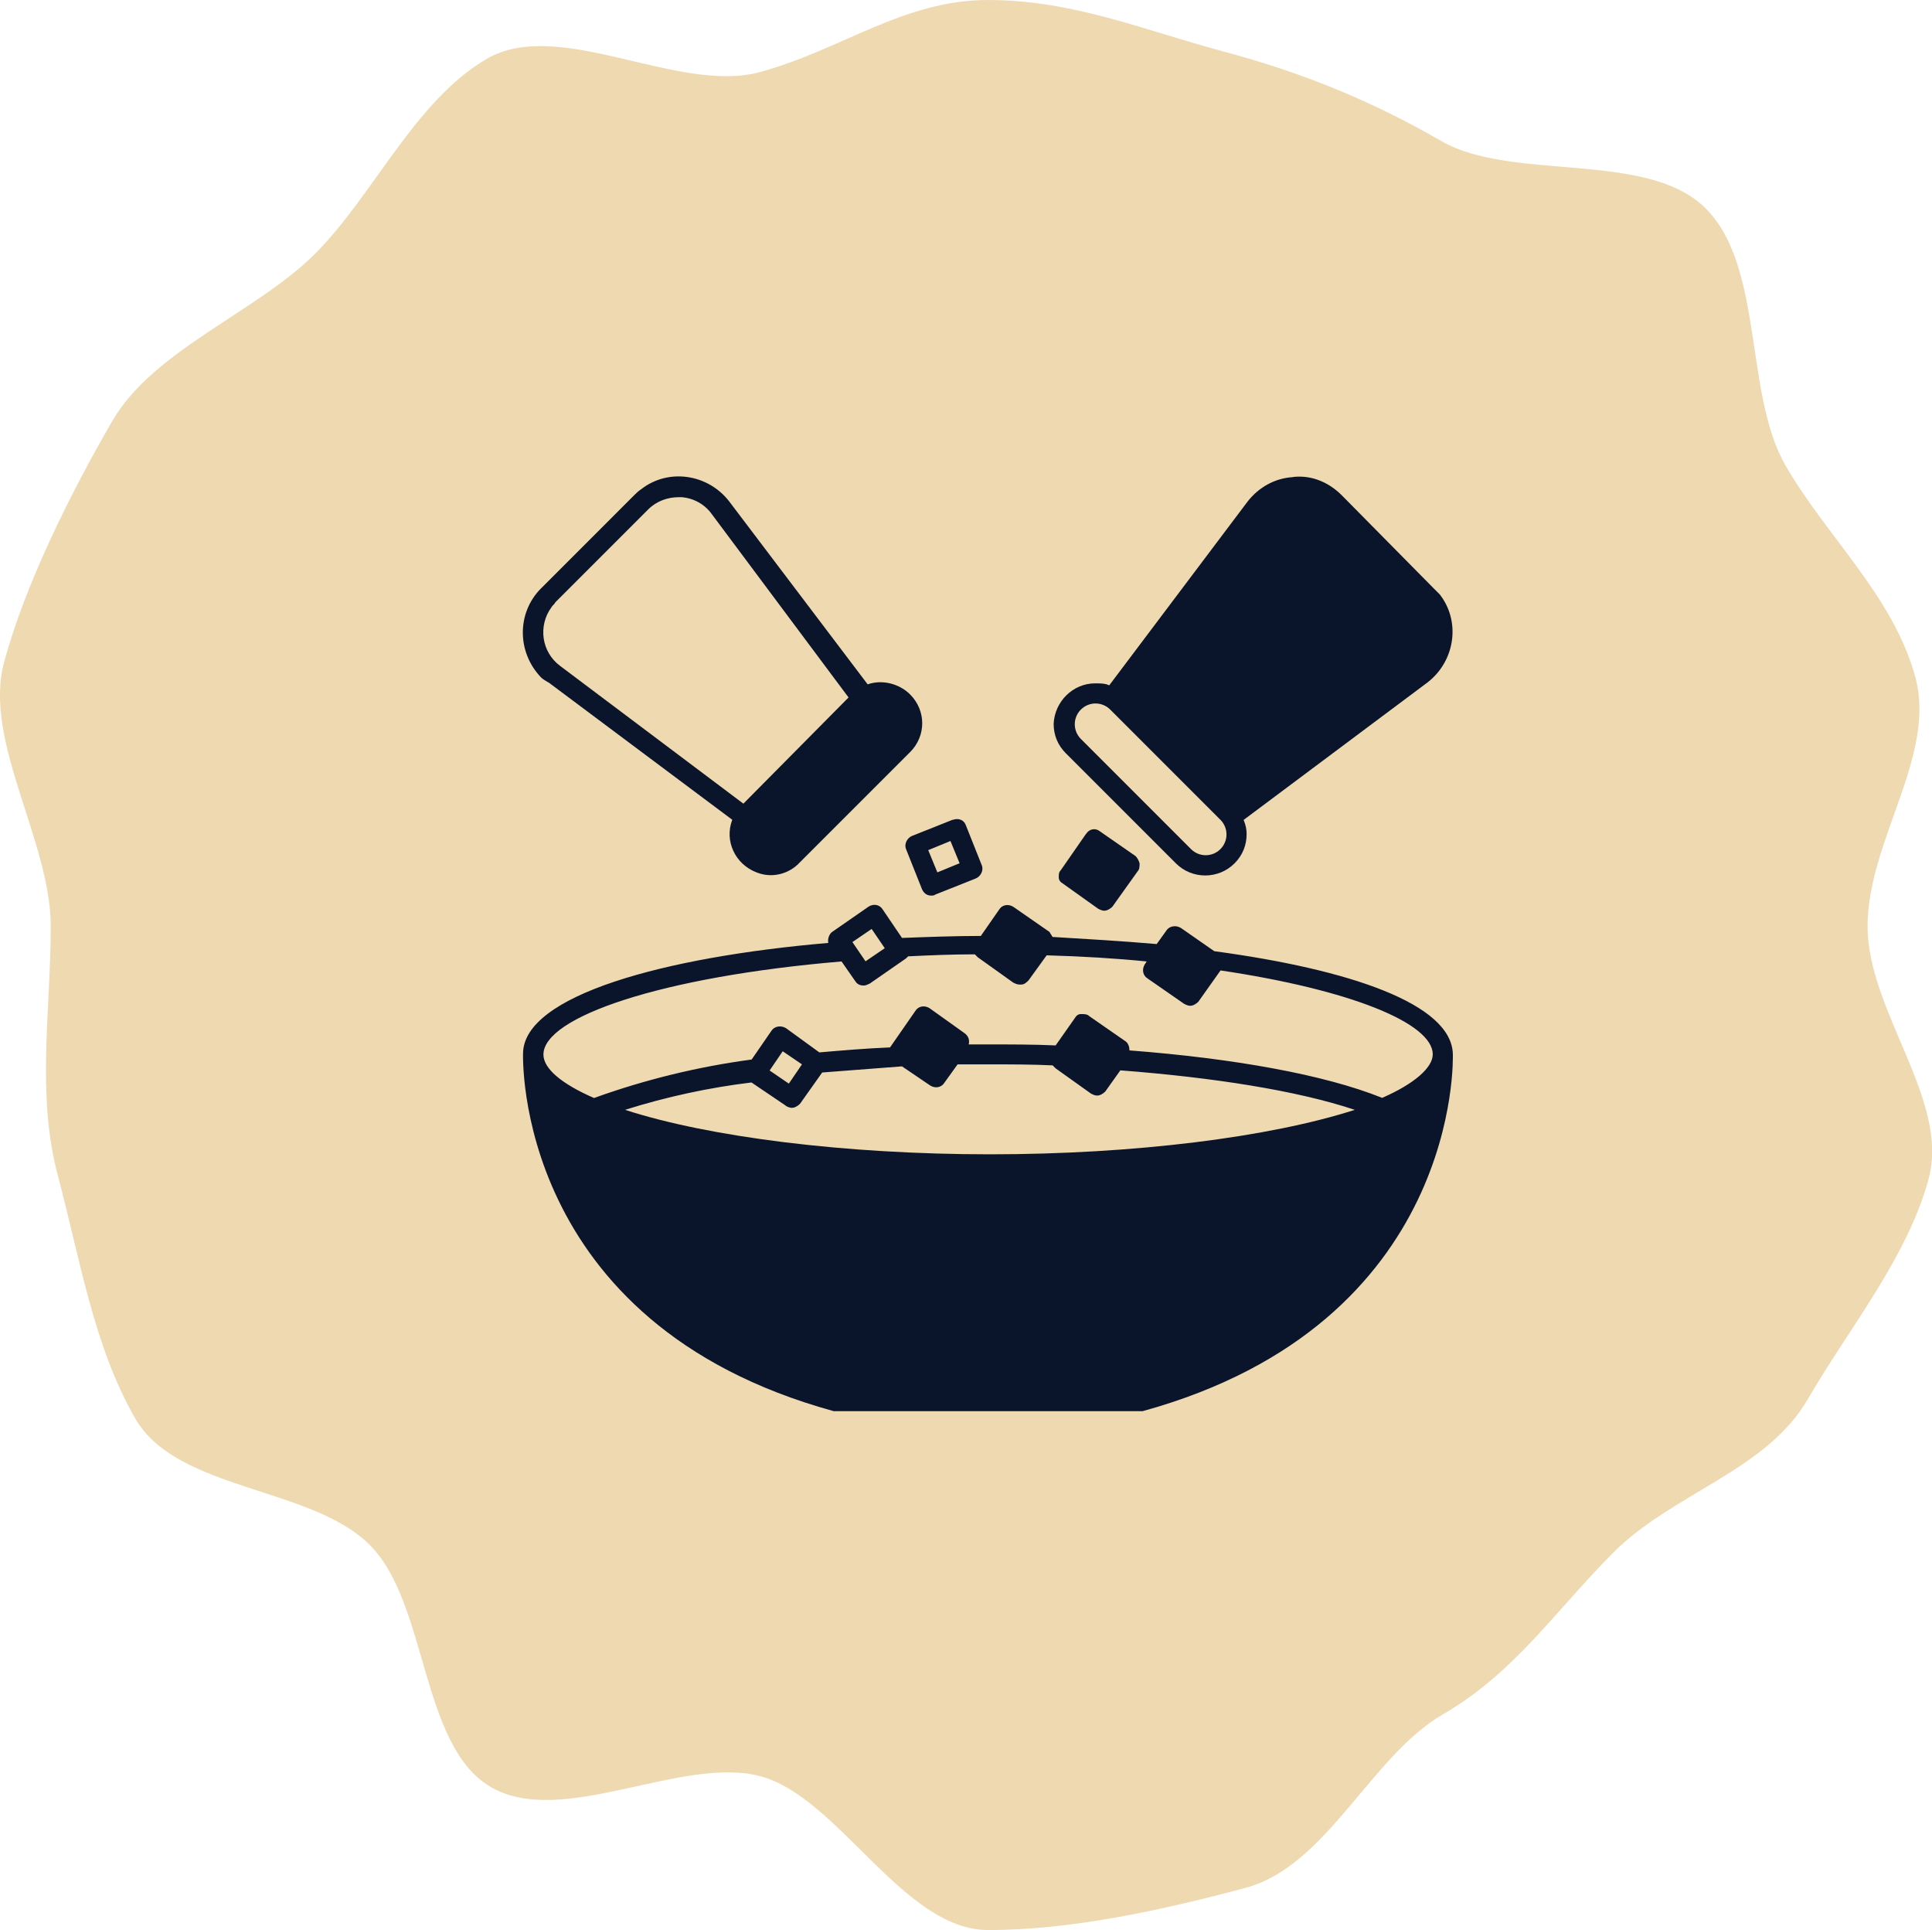
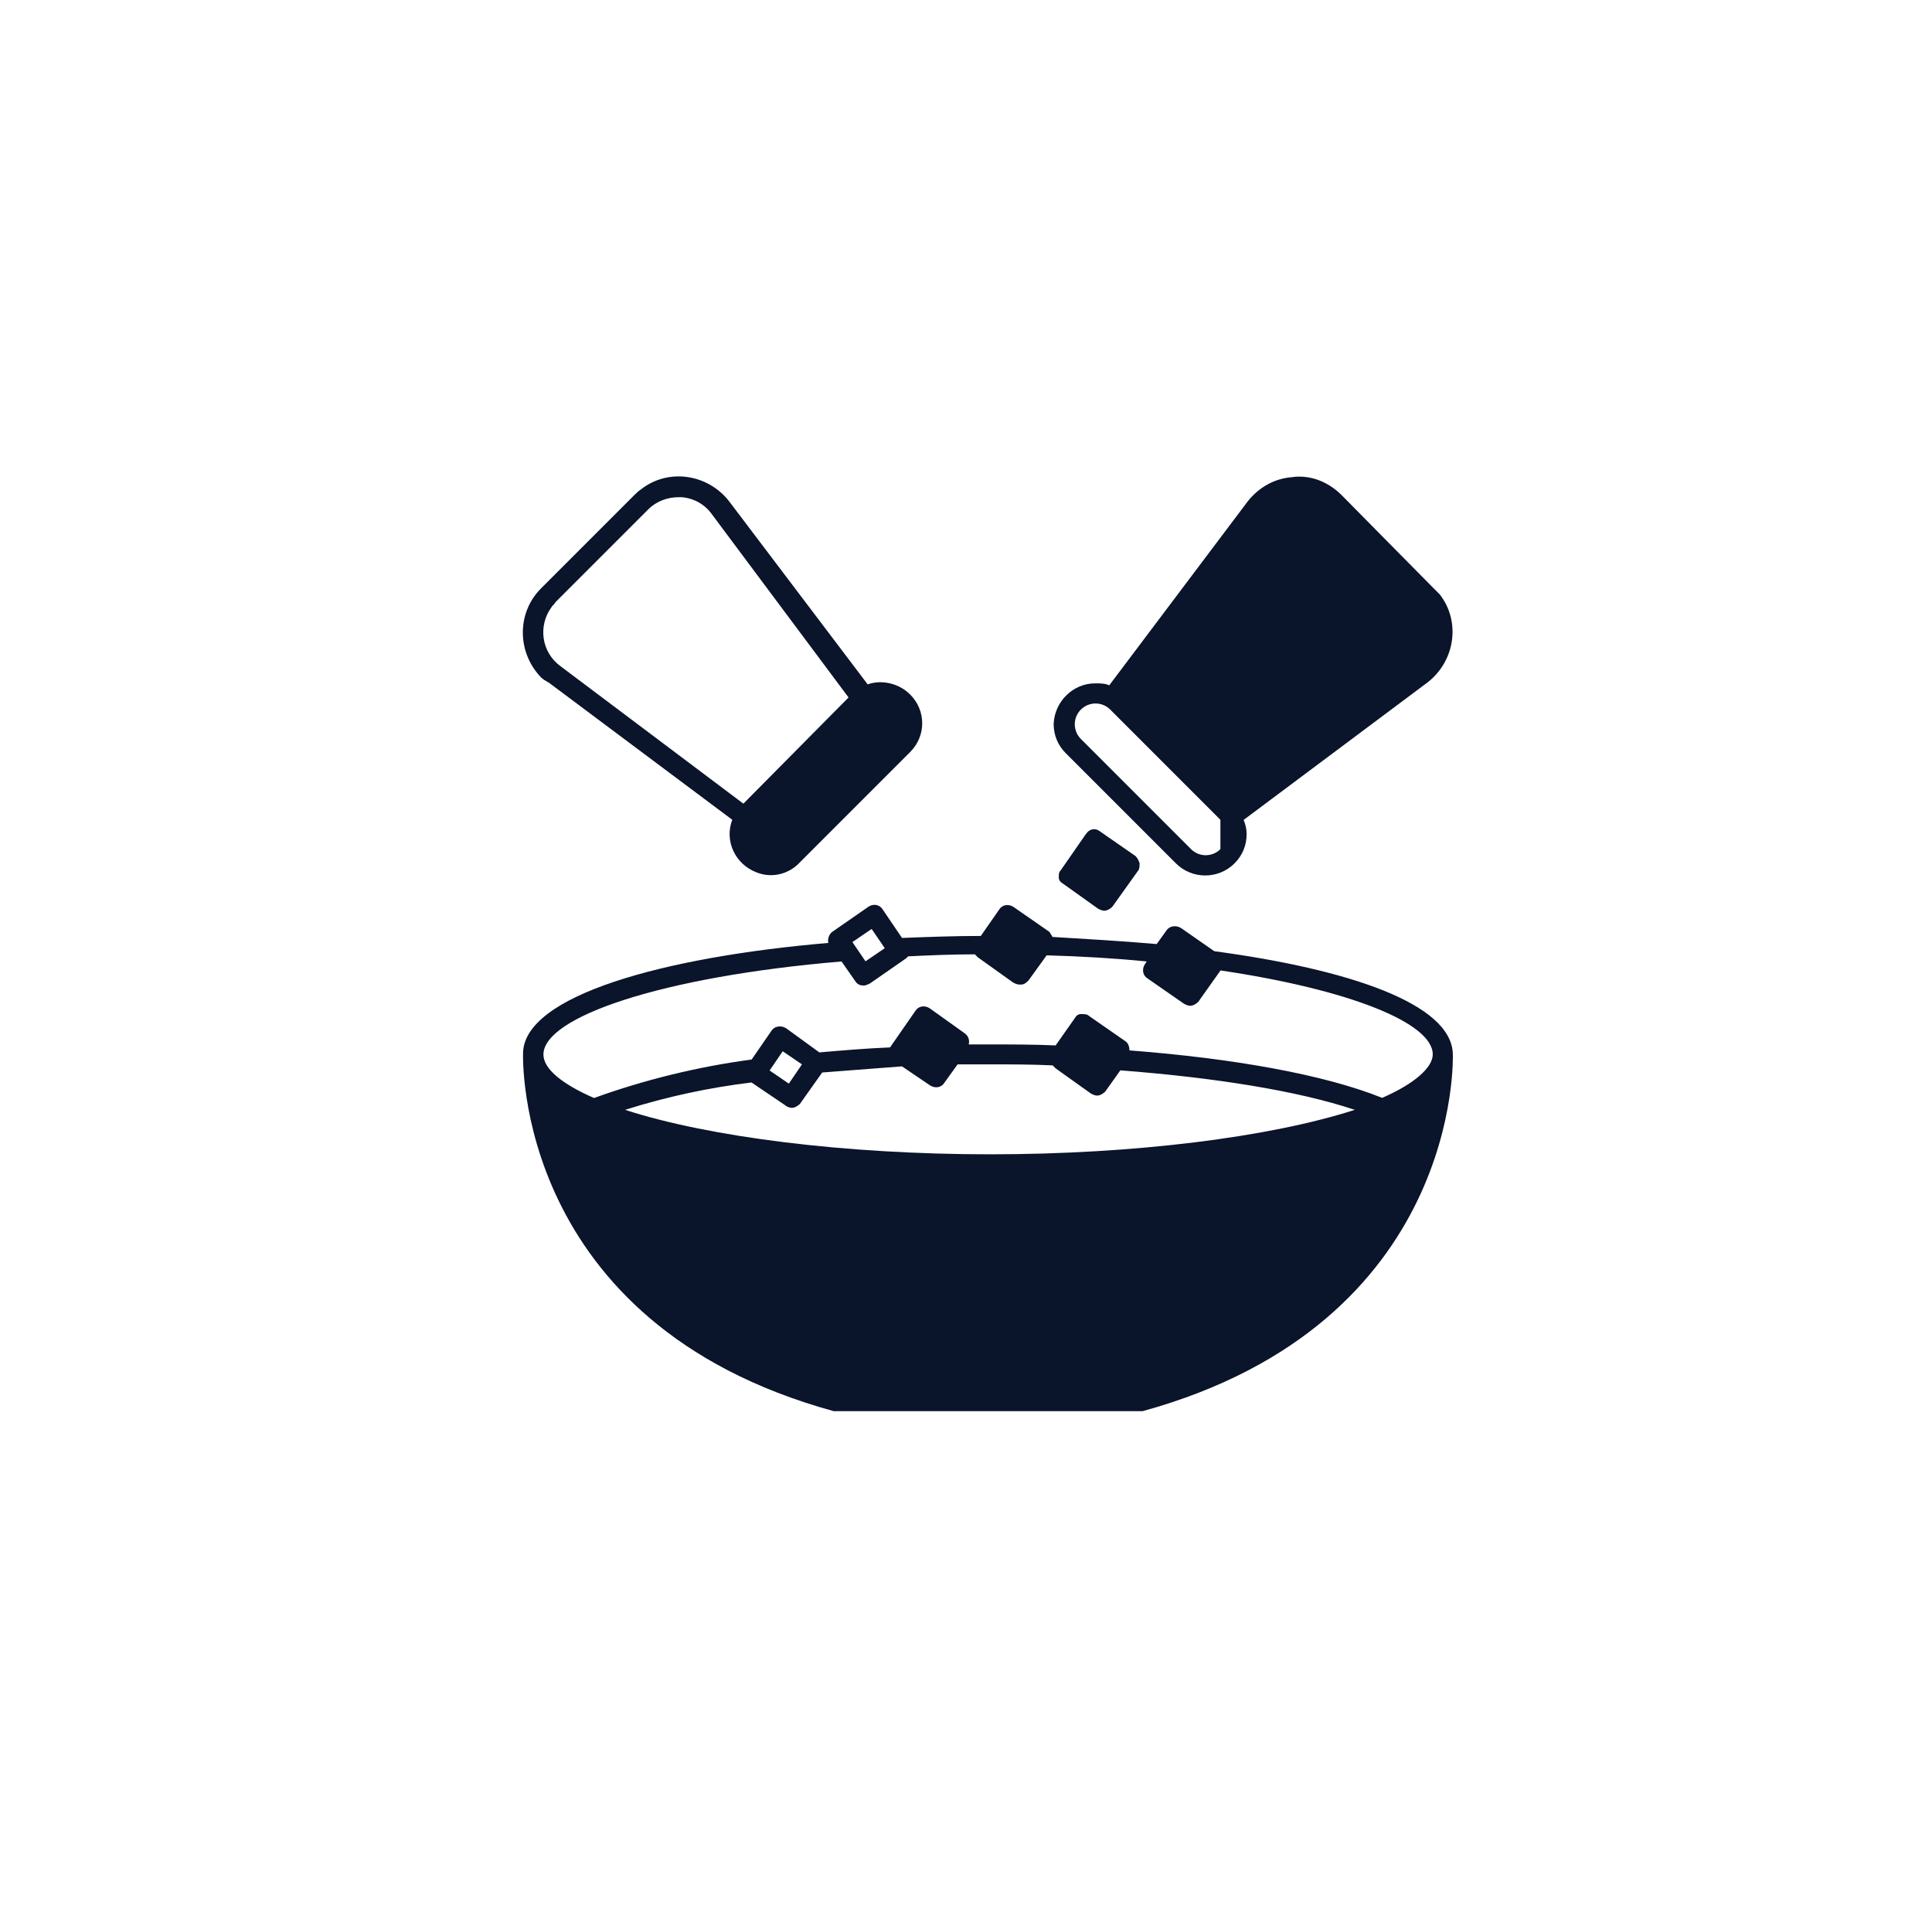
<svg xmlns="http://www.w3.org/2000/svg" id="Calque_2" data-name="Calque 2" viewBox="0 0 135.56 135.4">
  <defs>
    <style>      .cls-1 {        fill: #efd9b1;      }      .cls-1, .cls-2 {        stroke-width: 0px;      }      .cls-2 {        fill: #0a142b;      }    </style>
  </defs>
  <g id="Calque_1-2" data-name="Calque 1">
-     <path class="cls-1" d="M69.32,0c5.97,0,10.95,2.12,16.45,3.59s10.36,3.42,15.35,6.3,14.45.63,18.56,4.73c4.11,4.11,2.68,12.99,5.61,18.05s7.58,9.18,9.11,14.87c1.47,5.5-3.36,11.47-3.36,17.44s5.76,12.18,4.29,17.69-5.61,10.53-8.5,15.51-9.49,6.6-13.6,10.71-6.93,8.45-11.99,11.38-8.15,10.65-13.84,12.17-12.11,2.96-18.07,2.96-10.48-9.32-15.98-10.79-13.9,3.65-18.89.77-4.41-12.9-8.52-17-13.51-3.79-16.44-8.85-3.92-11.36-5.44-17.06-.5-11.52-.5-17.49S-1.19,51.99.28,46.49s4.72-11.99,7.61-16.97,10.13-7.62,14.23-11.73,7-10.74,12.05-13.67,13.39,2.47,19.09.95S63.35,0,69.32,0Z" />
    <g>
      <path class="cls-2" d="M58.47,99h21.7c22.41-6.17,21.77-24.9,21.77-25.04h0c-.07-3.55-7.31-5.96-16.74-7.23l-2.34-1.63c-.35-.21-.78-.14-.99.14l-.71.99c-2.41-.21-4.82-.35-7.31-.5-.07-.14-.14-.21-.21-.35l-2.55-1.77c-.35-.21-.78-.14-.99.21l-1.28,1.84c-1.84,0-3.69.07-5.53.14l-1.35-1.99c-.21-.35-.64-.43-.99-.21l-2.55,1.77c-.21.14-.35.5-.28.78-11.56.99-21.35,3.69-21.42,7.73h0c0,.21-.64,18.94,21.77,25.11ZM61.16,65.17l.92,1.35-1.35.92-.92-1.35,1.35-.92ZM59.04,67.44l.99,1.42c.14.21.35.28.57.28.14,0,.28-.07.43-.14l2.55-1.77.14-.14c1.49-.07,3.05-.14,4.68-.14l.21.21,2.48,1.77c.14.07.28.14.43.14h.14c.21,0,.35-.14.5-.28l1.28-1.77c2.48.07,4.82.21,7.02.43l-.14.21c-.21.35-.14.78.21.99l2.55,1.77c.14.07.28.14.43.14.21,0,.43-.14.57-.28l1.56-2.2c9.08,1.35,14.89,3.69,14.89,5.89,0,.92-1.28,2.06-3.55,3.05-4.04-1.63-10.43-2.77-17.73-3.33,0-.21-.07-.5-.28-.64l-2.55-1.77c-.14-.14-.35-.14-.57-.14s-.35.14-.43.28l-1.35,1.92c-1.56-.07-3.19-.07-4.82-.07h-1.28c.07-.28,0-.57-.28-.78l-2.48-1.77c-.35-.21-.78-.14-.99.21l-1.77,2.55h0c-1.7.07-3.33.21-4.96.35l-2.34-1.7c-.35-.21-.78-.14-.99.14l-1.42,2.06c-3.76.5-7.52,1.42-11.06,2.7-2.27-.99-3.55-2.06-3.55-3.05,0-2.62,8.23-5.46,20.92-6.53h0ZM55.13,77.58c.14.07.28.14.43.14.21,0,.43-.14.57-.28l1.56-2.2c1.77-.14,3.69-.28,5.6-.43l1.99,1.35c.35.21.78.14.99-.21l.92-1.28h2.27c1.49,0,2.91,0,4.4.07l.21.21,2.48,1.77c.14.07.28.14.43.14.21,0,.43-.14.57-.28l1.06-1.49c6.53.5,12.41,1.42,16.45,2.77-5.96,1.92-15.46,3.12-25.6,3.12s-19.72-1.21-25.6-3.12c2.91-.92,5.89-1.56,8.87-1.92h0l2.41,1.63ZM54,75.1l.92-1.35,1.35.92-.92,1.35-1.35-.92Z" />
-       <path class="cls-2" d="M90.74,33.47c-1.28.07-2.41.71-3.19,1.7l-9.72,12.91c-.28-.14-.64-.14-.99-.14-1.56,0-2.84,1.28-2.91,2.84,0,.78.28,1.49.85,2.06l7.73,7.73c1.13,1.13,2.98,1.13,4.11,0,.57-.57.85-1.28.85-2.06,0-.35-.07-.64-.21-.99l12.91-9.65c1.92-1.49,2.34-4.26.85-6.17-.14-.14-.28-.28-.43-.43l-6.45-6.53c-.92-.92-2.13-1.42-3.4-1.28ZM85.63,59.57c-.57.57-1.49.57-2.06,0l-7.73-7.73c-.57-.57-.57-1.49,0-2.06s1.49-.57,2.06,0l7.73,7.73c.57.57.57,1.49,0,2.06h0Z" />
+       <path class="cls-2" d="M90.74,33.47c-1.28.07-2.41.71-3.19,1.7l-9.72,12.91c-.28-.14-.64-.14-.99-.14-1.56,0-2.84,1.28-2.91,2.84,0,.78.28,1.49.85,2.06l7.73,7.73c1.13,1.13,2.98,1.13,4.11,0,.57-.57.85-1.28.85-2.06,0-.35-.07-.64-.21-.99l12.91-9.65c1.92-1.49,2.34-4.26.85-6.17-.14-.14-.28-.28-.43-.43l-6.45-6.53c-.92-.92-2.13-1.42-3.4-1.28ZM85.63,59.57c-.57.57-1.49.57-2.06,0l-7.73-7.73c-.57-.57-.57-1.49,0-2.06s1.49-.57,2.06,0l7.73,7.73h0Z" />
      <path class="cls-2" d="M38.47,47.86l12.91,9.65c-.57,1.49.21,3.12,1.7,3.69,1.06.43,2.27.14,3.05-.71l7.73-7.73c1.13-1.13,1.13-2.91,0-4.04-.78-.78-1.99-1.06-2.98-.71l-9.72-12.84c-1.49-1.92-4.26-2.34-6.17-.85-.21.14-.35.28-.5.43l-6.53,6.53c-1.7,1.7-1.7,4.47,0,6.24.14.14.28.21.5.35ZM38.96,42.26l6.53-6.53c.57-.57,1.35-.85,2.13-.85h.21c.85.07,1.63.5,2.13,1.21l9.58,12.84-7.38,7.45-12.84-9.65c-1.35-.99-1.56-2.84-.64-4.11.07-.14.21-.21.28-.35Z" />
-       <path class="cls-2" d="M66.84,57.51l-2.84,1.13c-.35.14-.57.57-.43.92h0l1.13,2.84c.14.28.35.43.64.43.07,0,.21,0,.28-.07l2.84-1.13c.35-.14.57-.57.43-.92h0l-1.13-2.84c-.14-.35-.5-.5-.92-.35q.07,0,0,0ZM65.77,61.2l-.64-1.56,1.56-.64.64,1.56-1.56.64Z" />
      <path class="cls-2" d="M76.2,58.5l-1.77,2.55c-.14.14-.14.28-.14.5s.14.35.28.43l2.48,1.77c.14.07.28.14.43.14.21,0,.43-.14.57-.28l1.77-2.48c.14-.14.14-.35.14-.57-.07-.21-.14-.35-.28-.5l-2.55-1.77c-.28-.21-.71-.14-.92.21Z" />
    </g>
  </g>
</svg>